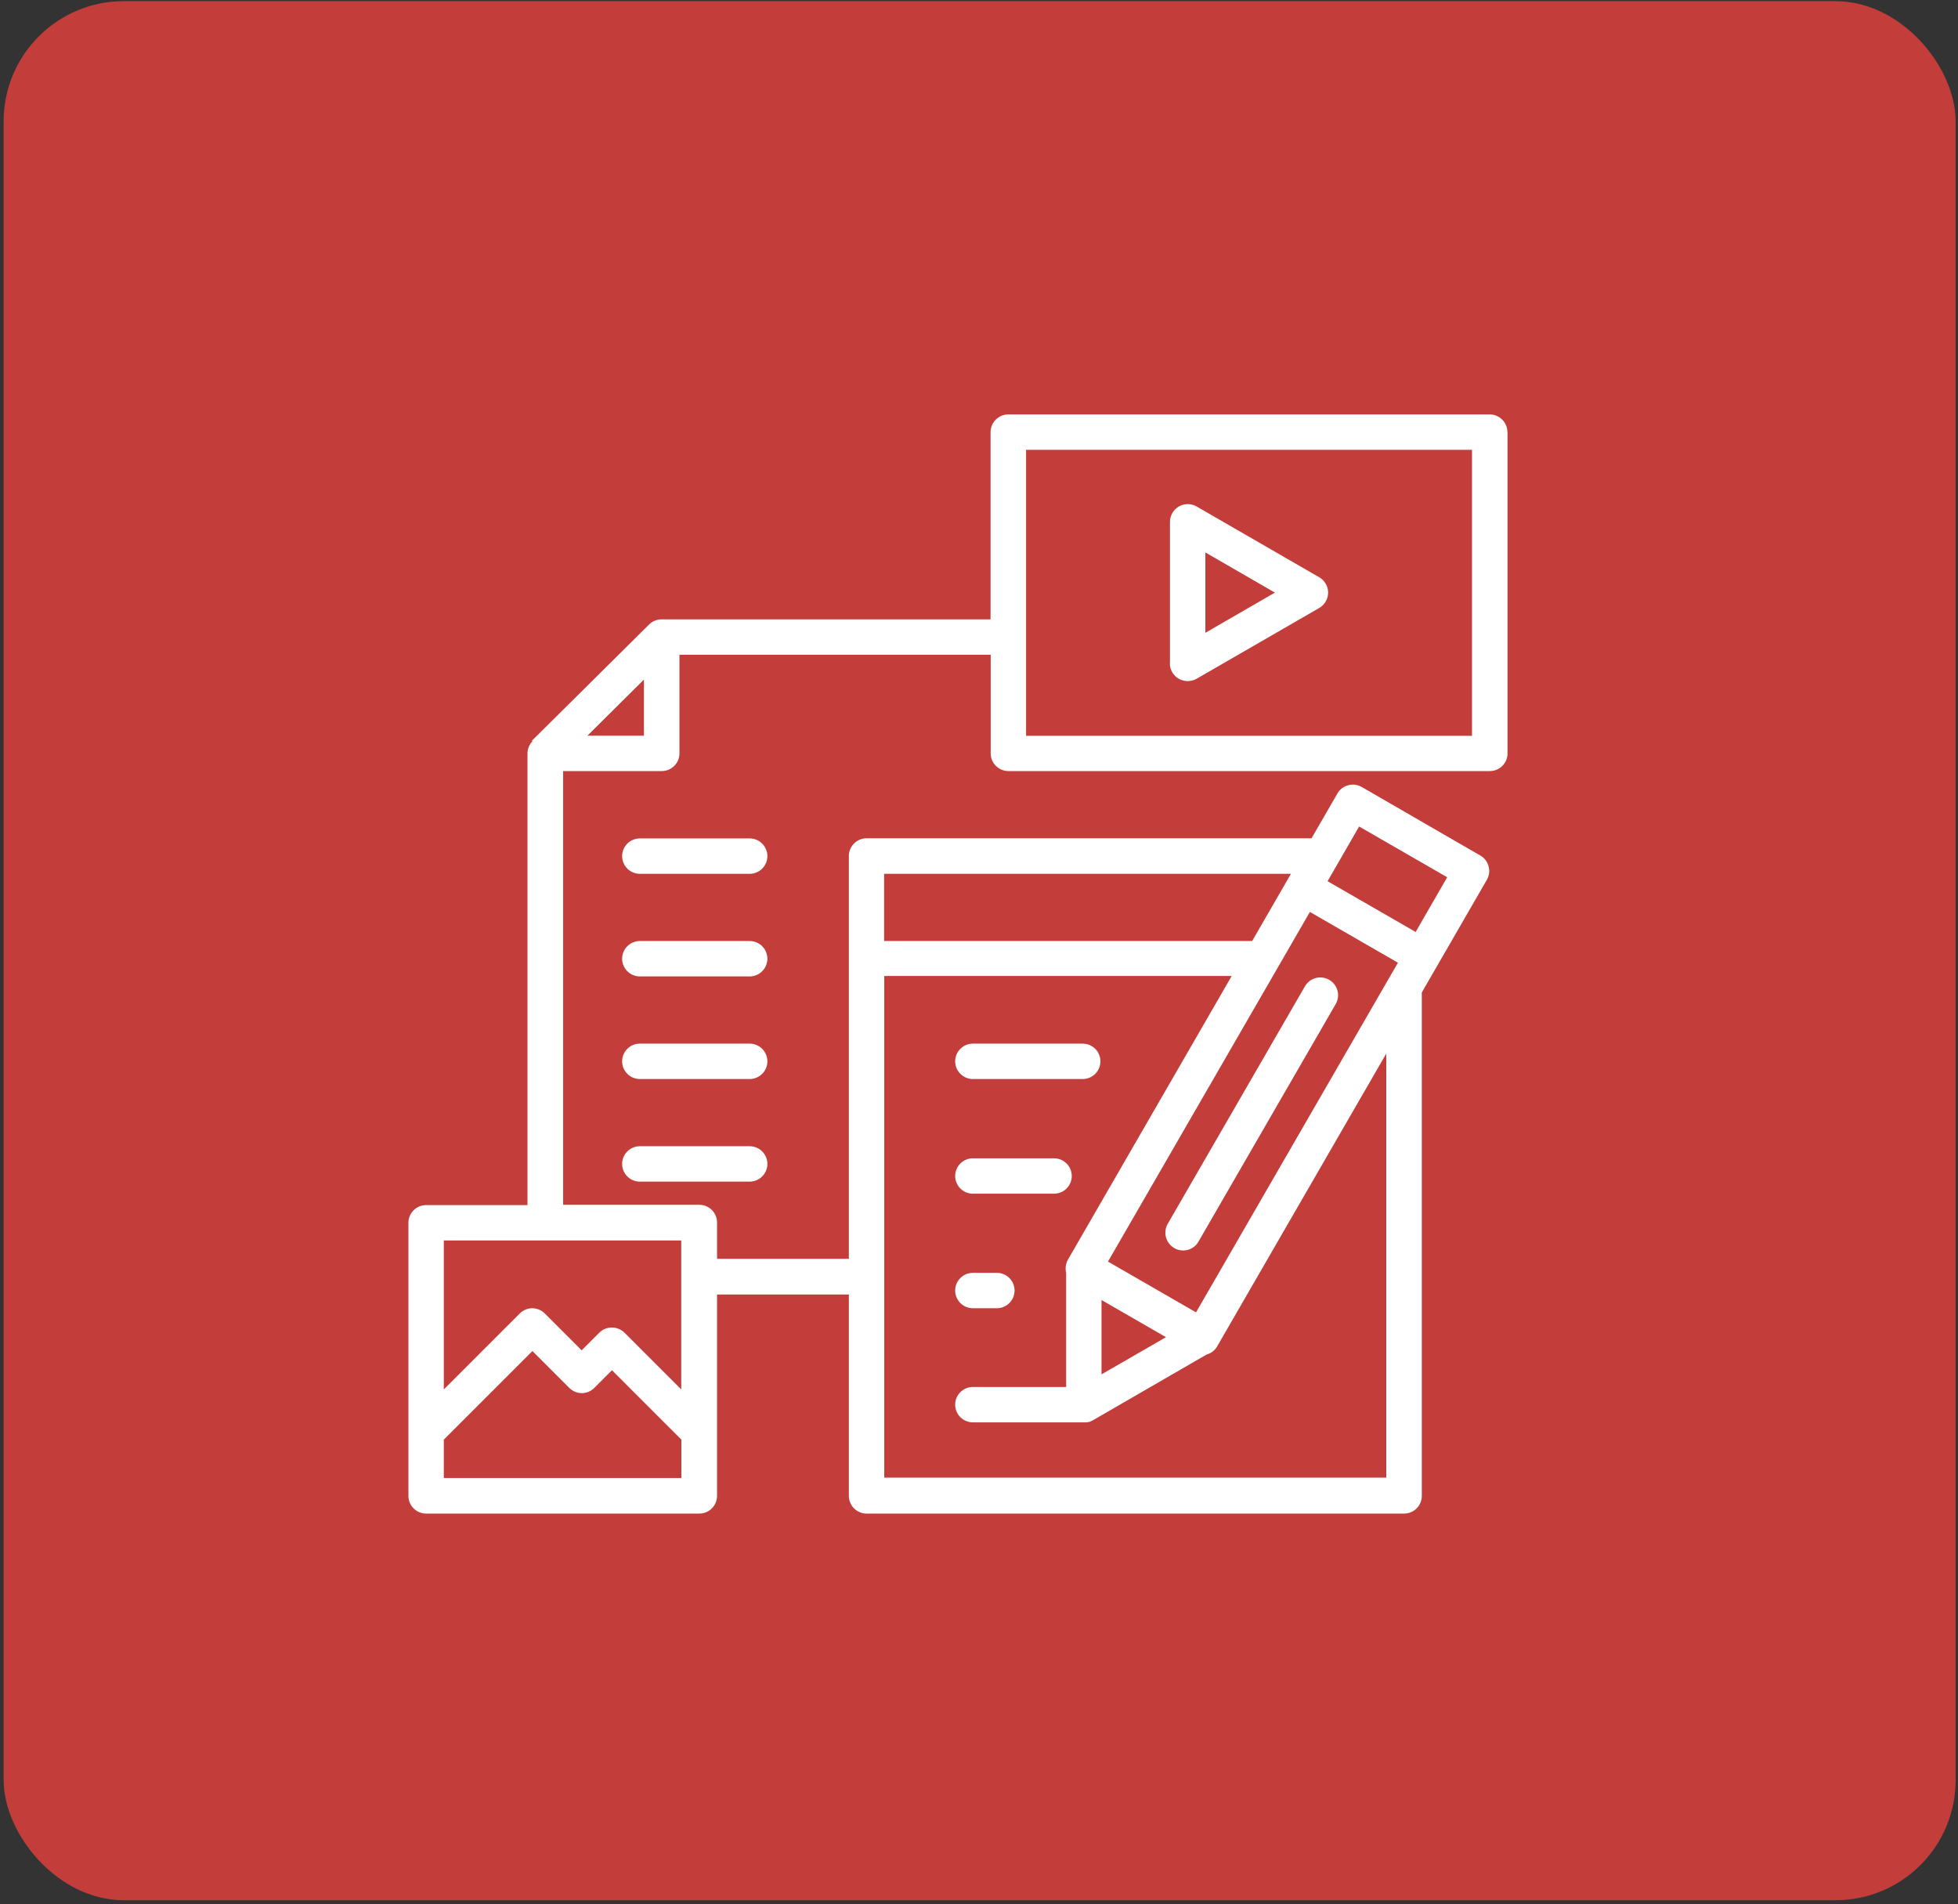
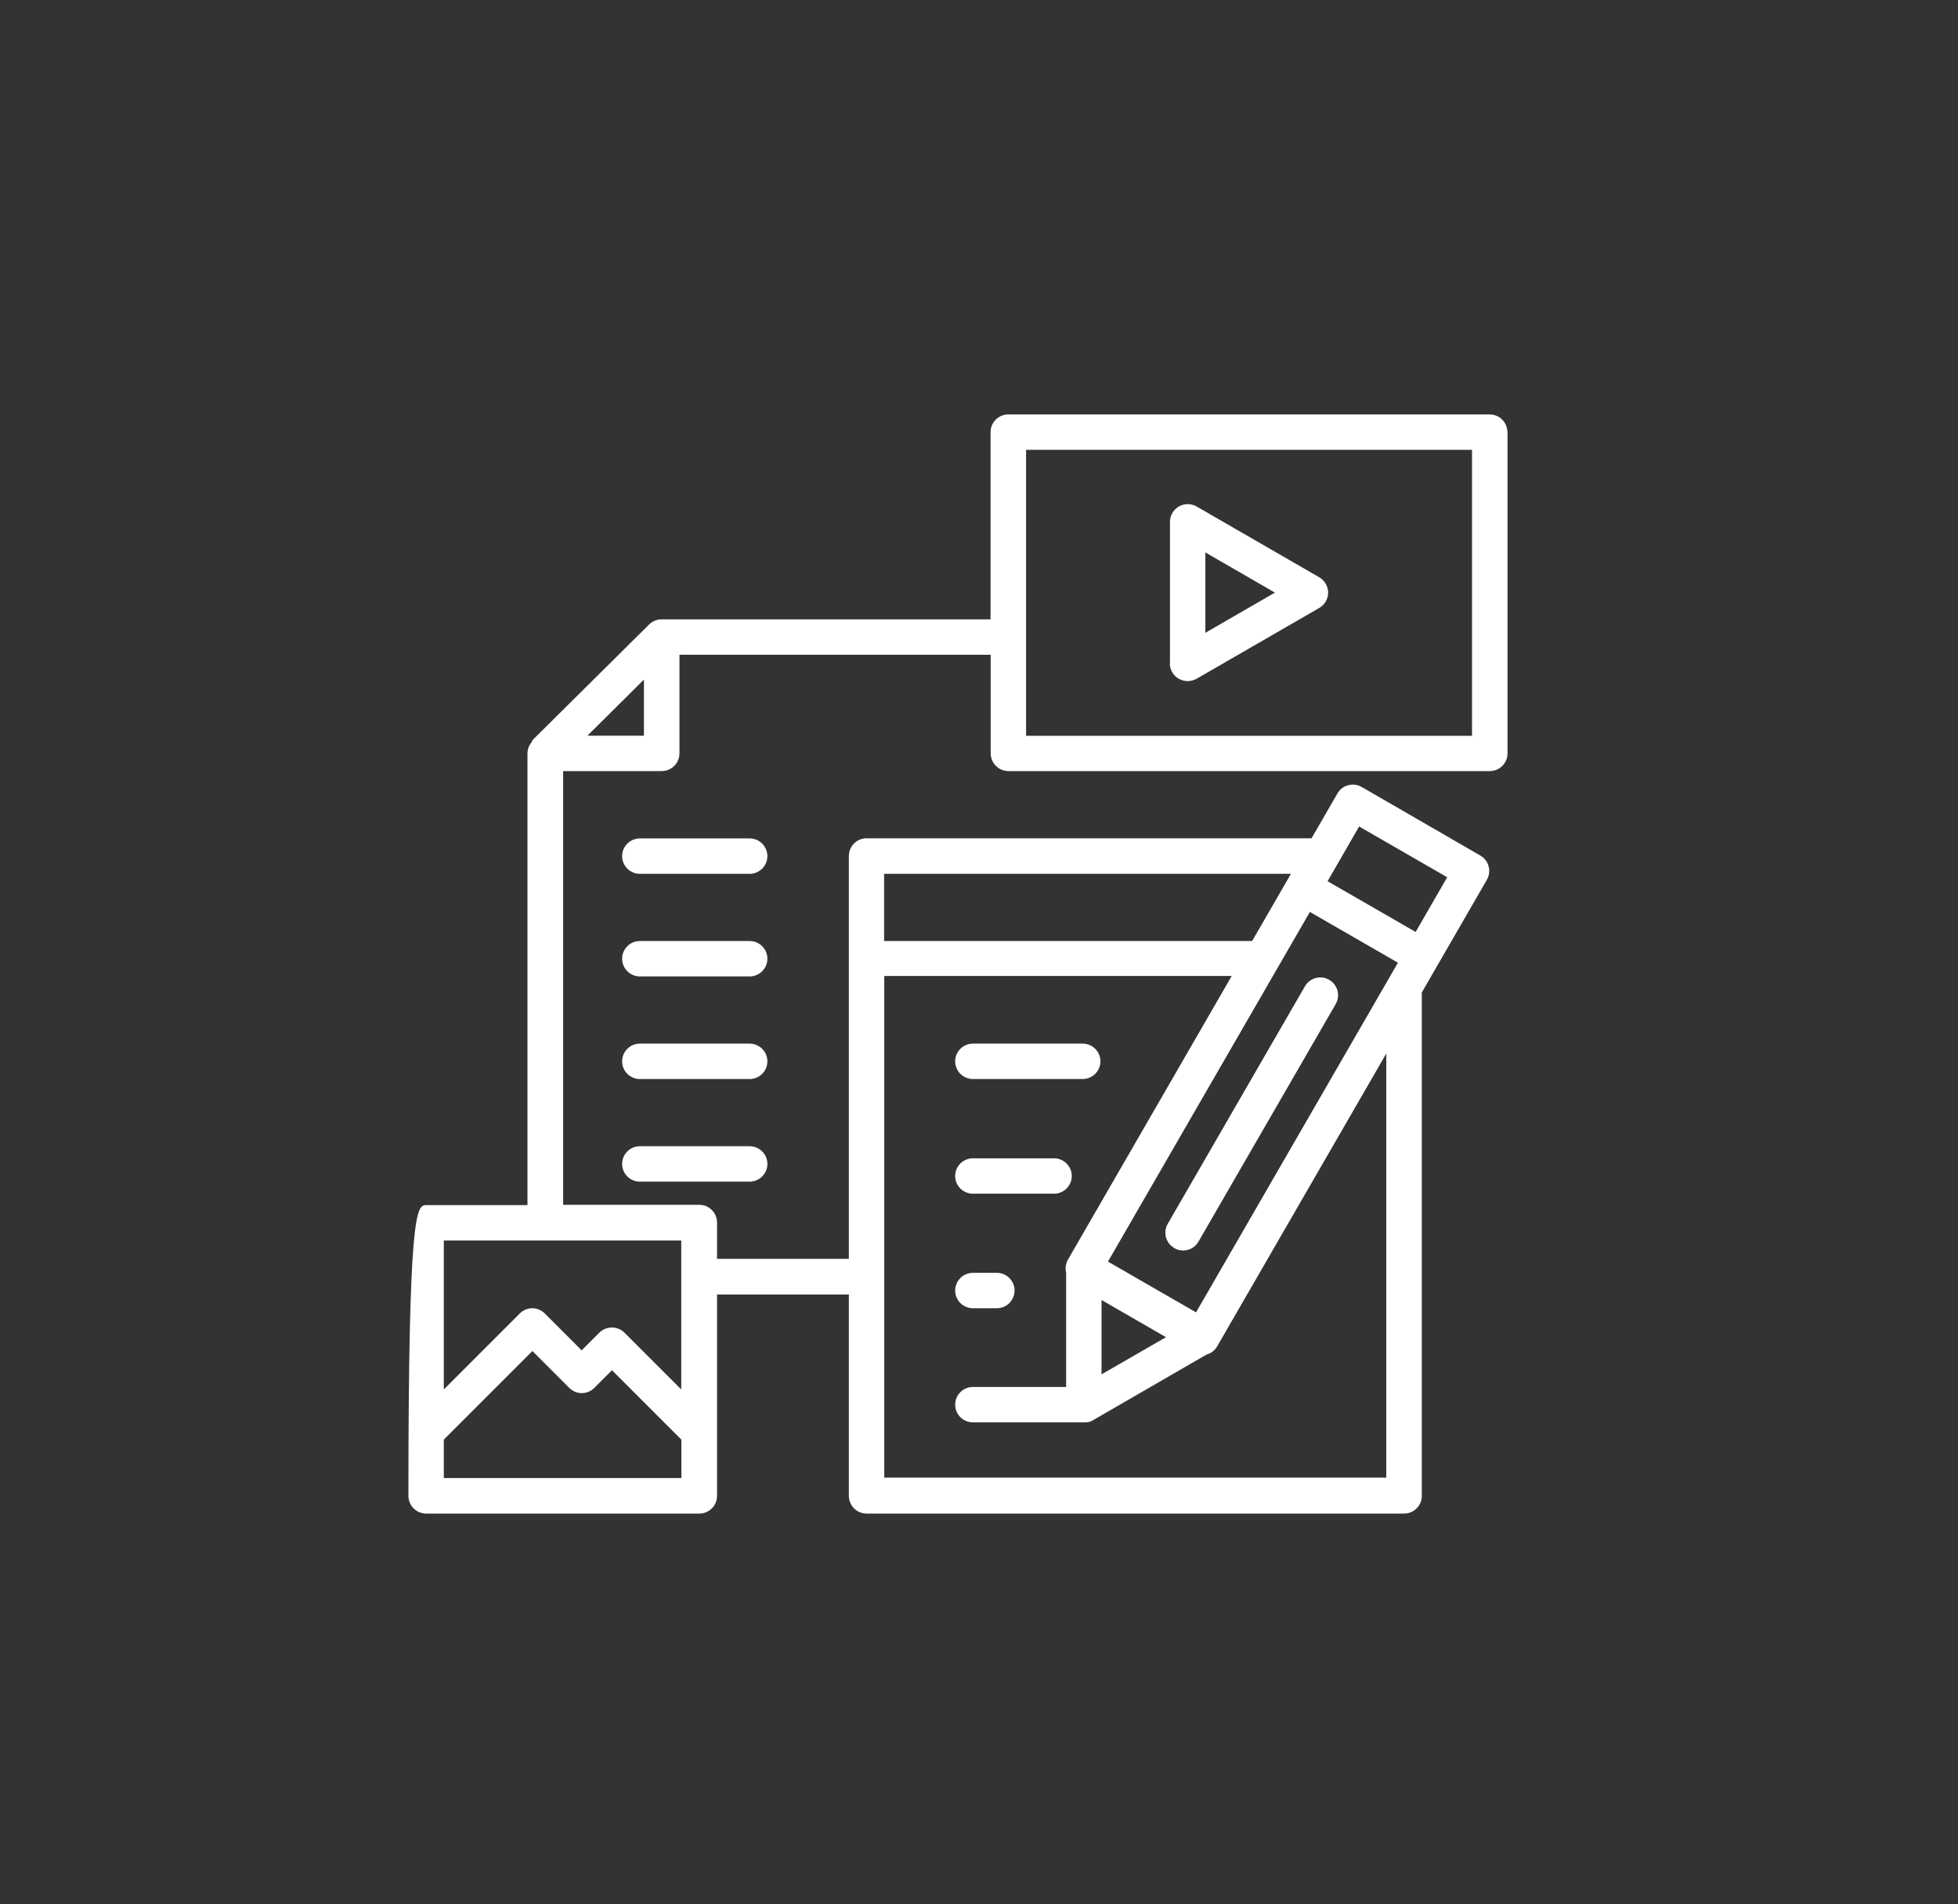
<svg xmlns="http://www.w3.org/2000/svg" width="326" height="317" viewBox="0 0 326 317" fill="none">
  <rect x="0" y="0" width="326" height="317" fill="#333333" stroke="none" />
-   <rect x="0.605" y="0.194" width="325" height="316.182" rx="20" fill="#C33E3A" />
-   <path d="M127.767 142.538C127.767 144.16 126.442 145.484 124.821 145.484H106.528C104.906 145.484 103.581 144.16 103.581 142.538C103.581 140.917 104.906 139.592 106.528 139.592H124.821C126.442 139.592 127.767 140.917 127.767 142.538ZM124.821 156.675H106.528C104.906 156.675 103.581 157.999 103.581 159.621C103.581 161.242 104.906 162.567 106.528 162.567H124.821C126.442 162.567 127.767 161.242 127.767 159.621C127.767 157.999 126.442 156.675 124.821 156.675ZM124.821 173.757H106.528C104.906 173.757 103.581 175.082 103.581 176.703C103.581 178.325 104.906 179.65 106.528 179.65H124.821C126.442 179.65 127.767 178.325 127.767 176.703C127.767 175.082 126.442 173.757 124.821 173.757ZM124.821 190.84H106.528C104.906 190.84 103.581 192.165 103.581 193.786C103.581 195.408 104.906 196.732 106.528 196.732H124.821C126.442 196.732 127.767 195.408 127.767 193.786C127.767 192.165 126.442 190.84 124.821 190.84ZM251 71.923V125.432C251 127.054 249.675 128.379 248.054 128.379H167.893C166.271 128.379 164.947 127.054 164.947 125.432V109.012H113.128V125.432C113.128 127.054 111.803 128.379 110.182 128.379H93.761V200.592H116.439C118.061 200.592 119.385 201.917 119.385 203.538V209.59H141.332V142.515C141.332 140.894 142.657 139.569 144.279 139.569H218.365L222.681 132.101C223.069 131.416 223.709 130.936 224.485 130.731C225.262 130.525 226.038 130.639 226.723 131.028L246.478 142.447C247.163 142.835 247.643 143.474 247.848 144.251C248.054 145.027 247.94 145.804 247.551 146.489L236.726 165.239V249.054C236.726 250.675 235.402 252 233.78 252H144.279C142.657 252 141.332 250.675 141.332 249.054V215.528H119.385V249.054C119.385 250.675 118.061 252 116.439 252H70.946C69.325 252 68 250.675 68 249.054V203.584C68 201.962 69.325 200.638 70.946 200.638H87.823V125.455C87.823 124.656 88.143 123.948 88.645 123.423L88.554 123.331L108.08 103.965C108.606 103.44 109.359 103.12 110.159 103.12H164.924V71.946C164.924 70.325 166.249 69 167.87 69H248.031C249.653 69 250.977 70.325 250.977 71.946L251 71.923ZM230.788 175.447L202.652 224.161C202.264 224.846 201.624 225.325 200.917 225.508L181.915 236.493C181.71 236.607 181.481 236.721 181.23 236.767C181.23 236.767 181.185 236.767 181.162 236.767C181.07 236.767 180.979 236.813 180.888 236.813C180.865 236.813 180.842 236.813 180.819 236.813C180.705 236.813 180.591 236.813 180.454 236.813H161.978C160.356 236.813 159.032 235.488 159.032 233.867C159.032 232.245 160.356 230.921 161.978 230.921H177.508V211.92C177.325 211.189 177.439 210.389 177.805 209.727L177.896 209.567L205.073 162.498H147.225V246.016H230.811V175.379L230.788 175.447ZM184.473 210.047L199.135 218.497L232.753 160.283L218.091 151.833L184.473 210.047ZM194.134 222.631L183.4 216.441V228.82L194.134 222.631ZM221.037 146.717L235.699 155.167L240.951 146.055L226.289 137.605L221.037 146.717ZM147.202 145.484V156.675H208.476L214.939 145.484H147.202ZM113.447 246.085V239.69L101.891 228.134L98.945 231.08C98.397 231.629 97.644 231.948 96.867 231.948C96.091 231.948 95.337 231.629 94.789 231.08L88.645 224.937L73.892 239.69V246.085H113.447ZM113.447 206.53H73.892V231.332L86.544 218.68C87.093 218.131 87.846 217.812 88.623 217.812C89.399 217.812 90.153 218.131 90.701 218.68L96.844 224.823L99.79 221.877C100.932 220.735 102.805 220.735 103.97 221.877L113.425 231.332V206.53H113.447ZM107.213 122.486V113.146L97.803 122.486H107.213ZM245.085 74.892H170.839V122.509H245.085V74.892ZM194.796 110.474V86.882C194.796 85.832 195.367 84.85 196.28 84.324C197.194 83.799 198.313 83.799 199.227 84.324L219.644 96.109C220.557 96.634 221.128 97.616 221.128 98.666C221.128 99.717 220.557 100.699 219.644 101.224L199.227 113.009C198.77 113.26 198.267 113.397 197.742 113.397C197.217 113.397 196.714 113.26 196.258 113.009C195.344 112.483 194.773 111.501 194.773 110.451L194.796 110.474ZM200.688 105.358L212.267 98.666L200.688 91.975V105.335V105.358ZM161.978 179.65H180.271C181.893 179.65 183.217 178.325 183.217 176.703C183.217 175.082 181.893 173.757 180.271 173.757H161.978C160.356 173.757 159.032 175.082 159.032 176.703C159.032 178.325 160.356 179.65 161.978 179.65ZM161.978 198.742H175.498C177.119 198.742 178.444 197.417 178.444 195.796C178.444 194.174 177.119 192.85 175.498 192.85H161.978C160.356 192.85 159.032 194.174 159.032 195.796C159.032 197.417 160.356 198.742 161.978 198.742ZM161.978 217.812H165.975C167.596 217.812 168.921 216.487 168.921 214.866C168.921 213.244 167.596 211.92 165.975 211.92H161.978C160.356 211.92 159.032 213.244 159.032 214.866C159.032 216.487 160.356 217.812 161.978 217.812ZM195.527 207.809C195.984 208.083 196.509 208.197 196.988 208.197C198.016 208.197 198.998 207.672 199.546 206.712L222.384 167.18C223.206 165.764 222.727 163.96 221.311 163.138C219.895 162.316 218.091 162.795 217.268 164.211L194.431 203.744C193.608 205.159 194.088 206.964 195.504 207.786L195.527 207.809Z" fill="white" />
+   <path d="M127.767 142.538C127.767 144.16 126.442 145.484 124.821 145.484H106.528C104.906 145.484 103.581 144.16 103.581 142.538C103.581 140.917 104.906 139.592 106.528 139.592H124.821C126.442 139.592 127.767 140.917 127.767 142.538ZM124.821 156.675H106.528C104.906 156.675 103.581 157.999 103.581 159.621C103.581 161.242 104.906 162.567 106.528 162.567H124.821C126.442 162.567 127.767 161.242 127.767 159.621C127.767 157.999 126.442 156.675 124.821 156.675ZM124.821 173.757H106.528C104.906 173.757 103.581 175.082 103.581 176.703C103.581 178.325 104.906 179.65 106.528 179.65H124.821C126.442 179.65 127.767 178.325 127.767 176.703C127.767 175.082 126.442 173.757 124.821 173.757ZM124.821 190.84H106.528C104.906 190.84 103.581 192.165 103.581 193.786C103.581 195.408 104.906 196.732 106.528 196.732H124.821C126.442 196.732 127.767 195.408 127.767 193.786C127.767 192.165 126.442 190.84 124.821 190.84ZM251 71.923V125.432C251 127.054 249.675 128.379 248.054 128.379H167.893C166.271 128.379 164.947 127.054 164.947 125.432V109.012H113.128V125.432C113.128 127.054 111.803 128.379 110.182 128.379H93.761V200.592H116.439C118.061 200.592 119.385 201.917 119.385 203.538V209.59H141.332V142.515C141.332 140.894 142.657 139.569 144.279 139.569H218.365L222.681 132.101C223.069 131.416 223.709 130.936 224.485 130.731C225.262 130.525 226.038 130.639 226.723 131.028L246.478 142.447C247.163 142.835 247.643 143.474 247.848 144.251C248.054 145.027 247.94 145.804 247.551 146.489L236.726 165.239V249.054C236.726 250.675 235.402 252 233.78 252H144.279C142.657 252 141.332 250.675 141.332 249.054V215.528H119.385V249.054C119.385 250.675 118.061 252 116.439 252H70.946C69.325 252 68 250.675 68 249.054C68 201.962 69.325 200.638 70.946 200.638H87.823V125.455C87.823 124.656 88.143 123.948 88.645 123.423L88.554 123.331L108.08 103.965C108.606 103.44 109.359 103.12 110.159 103.12H164.924V71.946C164.924 70.325 166.249 69 167.87 69H248.031C249.653 69 250.977 70.325 250.977 71.946L251 71.923ZM230.788 175.447L202.652 224.161C202.264 224.846 201.624 225.325 200.917 225.508L181.915 236.493C181.71 236.607 181.481 236.721 181.23 236.767C181.23 236.767 181.185 236.767 181.162 236.767C181.07 236.767 180.979 236.813 180.888 236.813C180.865 236.813 180.842 236.813 180.819 236.813C180.705 236.813 180.591 236.813 180.454 236.813H161.978C160.356 236.813 159.032 235.488 159.032 233.867C159.032 232.245 160.356 230.921 161.978 230.921H177.508V211.92C177.325 211.189 177.439 210.389 177.805 209.727L177.896 209.567L205.073 162.498H147.225V246.016H230.811V175.379L230.788 175.447ZM184.473 210.047L199.135 218.497L232.753 160.283L218.091 151.833L184.473 210.047ZM194.134 222.631L183.4 216.441V228.82L194.134 222.631ZM221.037 146.717L235.699 155.167L240.951 146.055L226.289 137.605L221.037 146.717ZM147.202 145.484V156.675H208.476L214.939 145.484H147.202ZM113.447 246.085V239.69L101.891 228.134L98.945 231.08C98.397 231.629 97.644 231.948 96.867 231.948C96.091 231.948 95.337 231.629 94.789 231.08L88.645 224.937L73.892 239.69V246.085H113.447ZM113.447 206.53H73.892V231.332L86.544 218.68C87.093 218.131 87.846 217.812 88.623 217.812C89.399 217.812 90.153 218.131 90.701 218.68L96.844 224.823L99.79 221.877C100.932 220.735 102.805 220.735 103.97 221.877L113.425 231.332V206.53H113.447ZM107.213 122.486V113.146L97.803 122.486H107.213ZM245.085 74.892H170.839V122.509H245.085V74.892ZM194.796 110.474V86.882C194.796 85.832 195.367 84.85 196.28 84.324C197.194 83.799 198.313 83.799 199.227 84.324L219.644 96.109C220.557 96.634 221.128 97.616 221.128 98.666C221.128 99.717 220.557 100.699 219.644 101.224L199.227 113.009C198.77 113.26 198.267 113.397 197.742 113.397C197.217 113.397 196.714 113.26 196.258 113.009C195.344 112.483 194.773 111.501 194.773 110.451L194.796 110.474ZM200.688 105.358L212.267 98.666L200.688 91.975V105.335V105.358ZM161.978 179.65H180.271C181.893 179.65 183.217 178.325 183.217 176.703C183.217 175.082 181.893 173.757 180.271 173.757H161.978C160.356 173.757 159.032 175.082 159.032 176.703C159.032 178.325 160.356 179.65 161.978 179.65ZM161.978 198.742H175.498C177.119 198.742 178.444 197.417 178.444 195.796C178.444 194.174 177.119 192.85 175.498 192.85H161.978C160.356 192.85 159.032 194.174 159.032 195.796C159.032 197.417 160.356 198.742 161.978 198.742ZM161.978 217.812H165.975C167.596 217.812 168.921 216.487 168.921 214.866C168.921 213.244 167.596 211.92 165.975 211.92H161.978C160.356 211.92 159.032 213.244 159.032 214.866C159.032 216.487 160.356 217.812 161.978 217.812ZM195.527 207.809C195.984 208.083 196.509 208.197 196.988 208.197C198.016 208.197 198.998 207.672 199.546 206.712L222.384 167.18C223.206 165.764 222.727 163.96 221.311 163.138C219.895 162.316 218.091 162.795 217.268 164.211L194.431 203.744C193.608 205.159 194.088 206.964 195.504 207.786L195.527 207.809Z" fill="white" />
</svg>